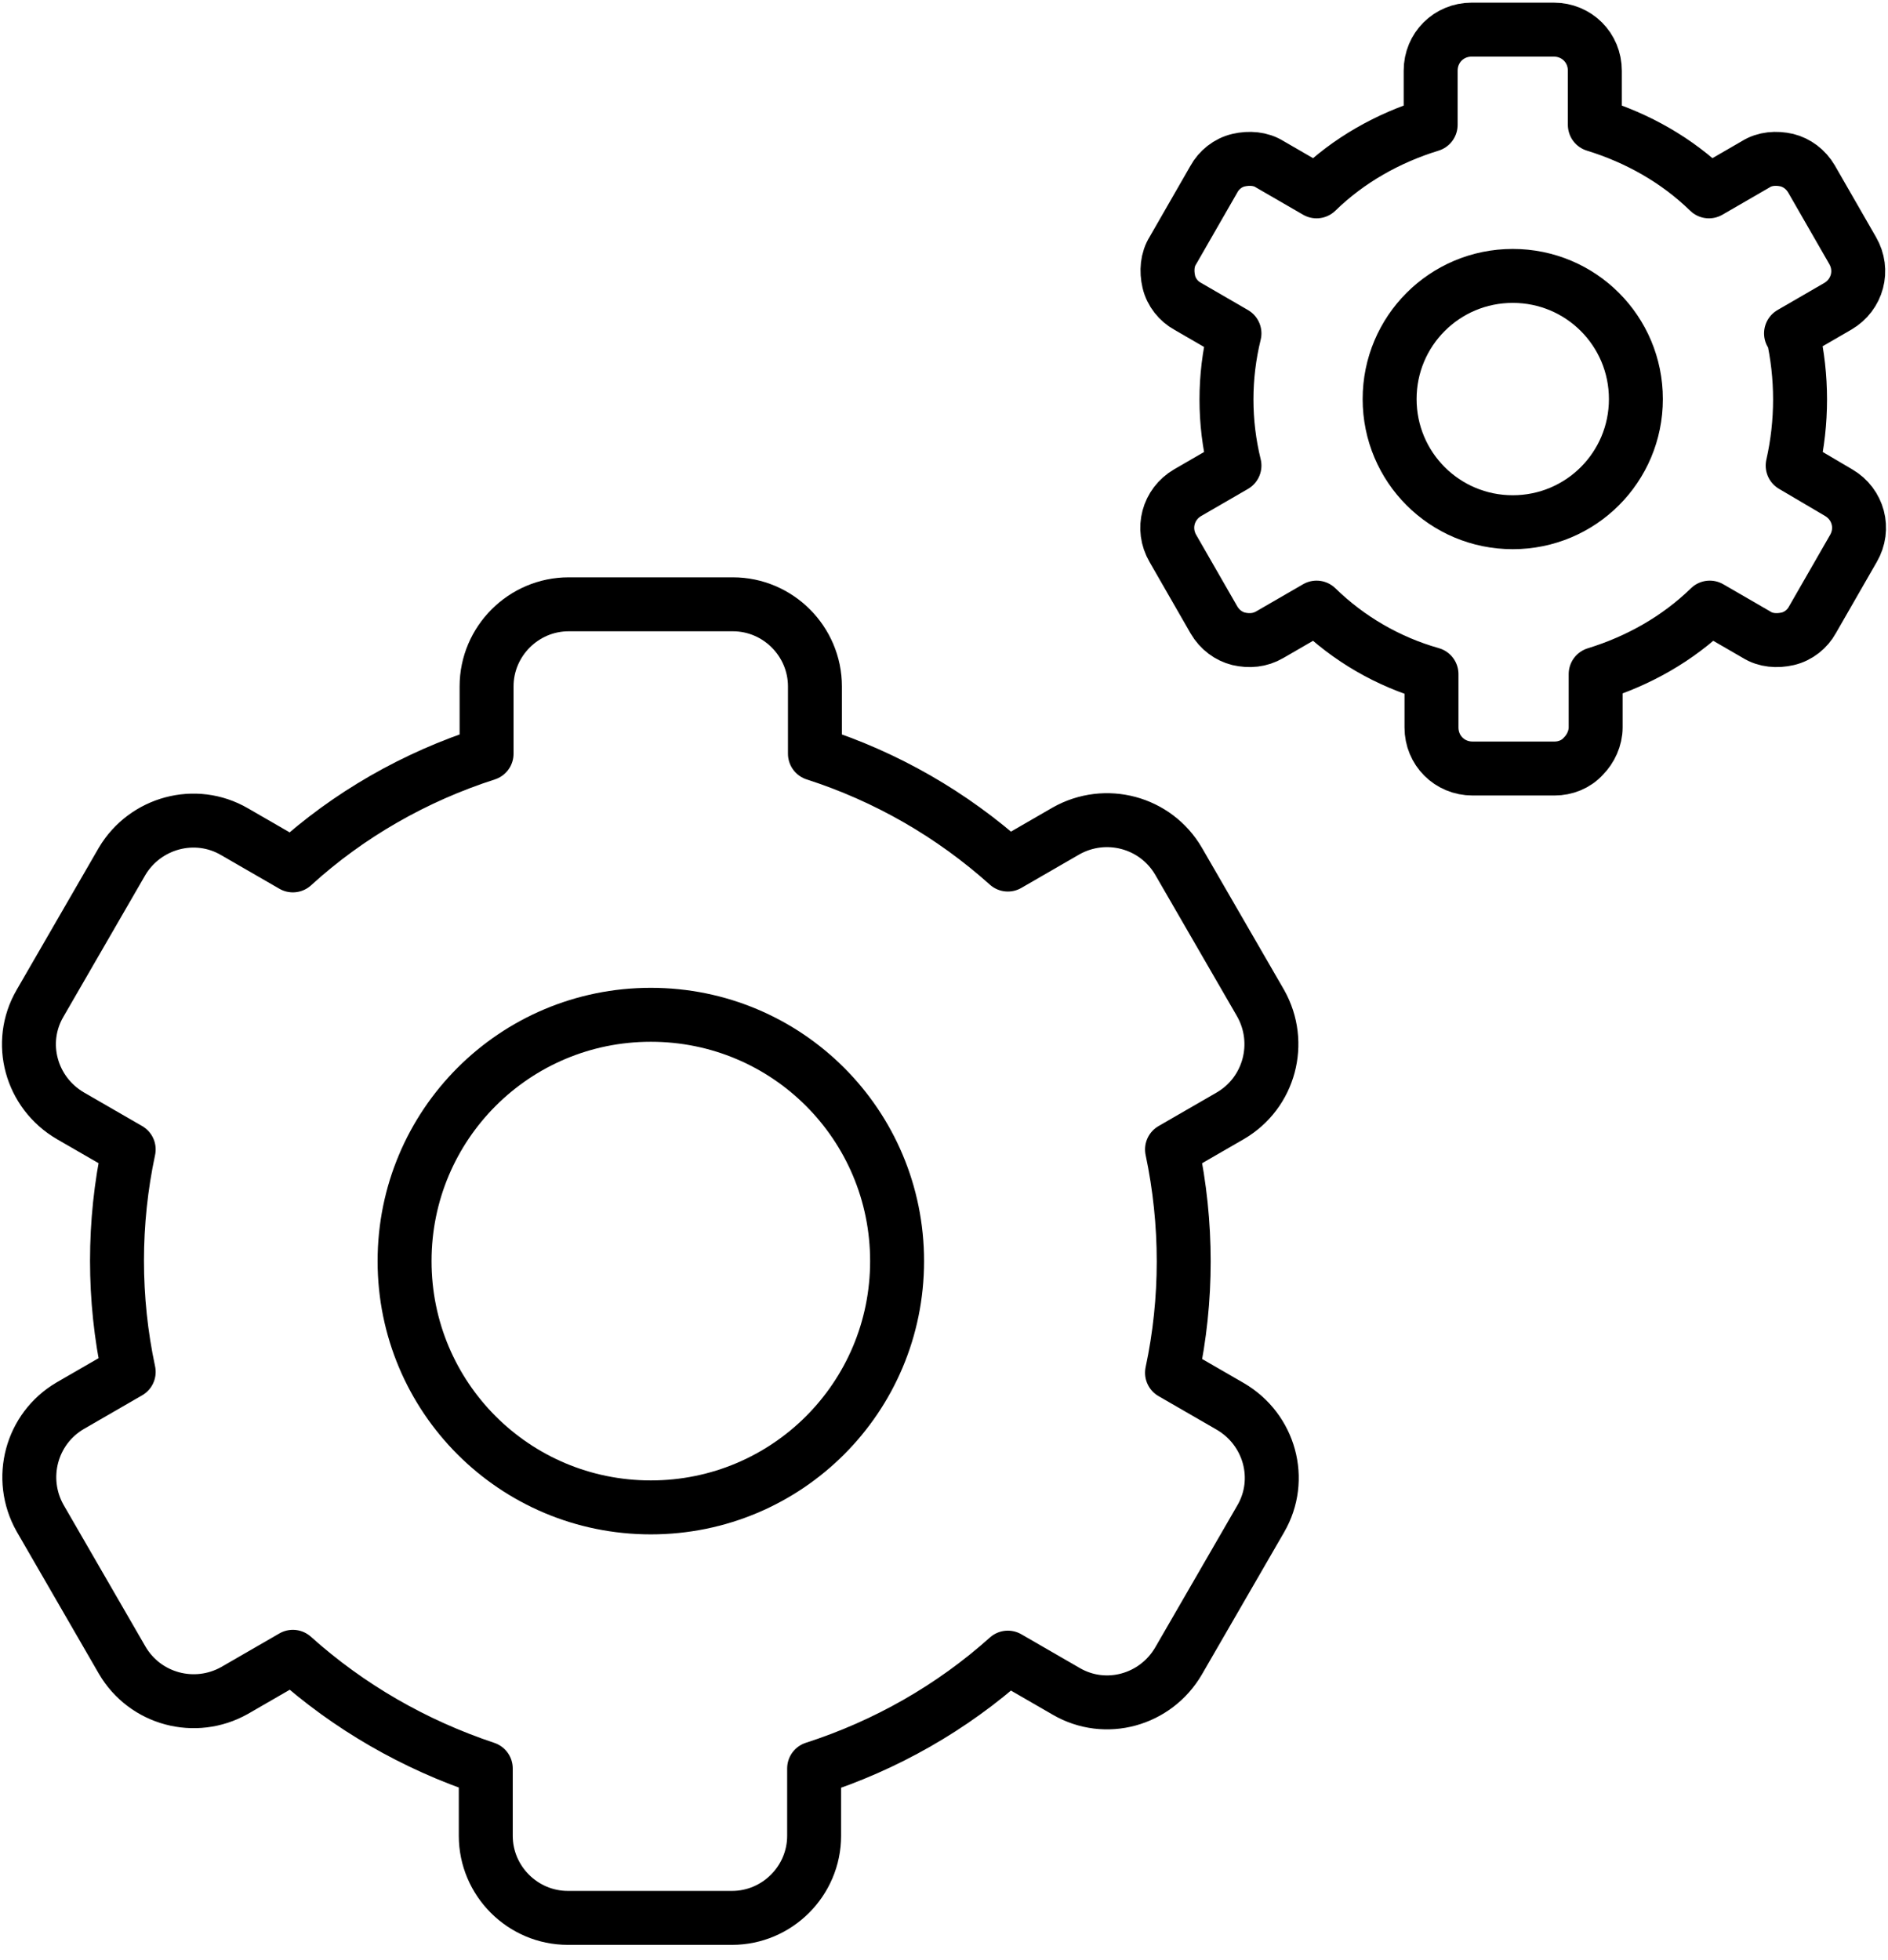
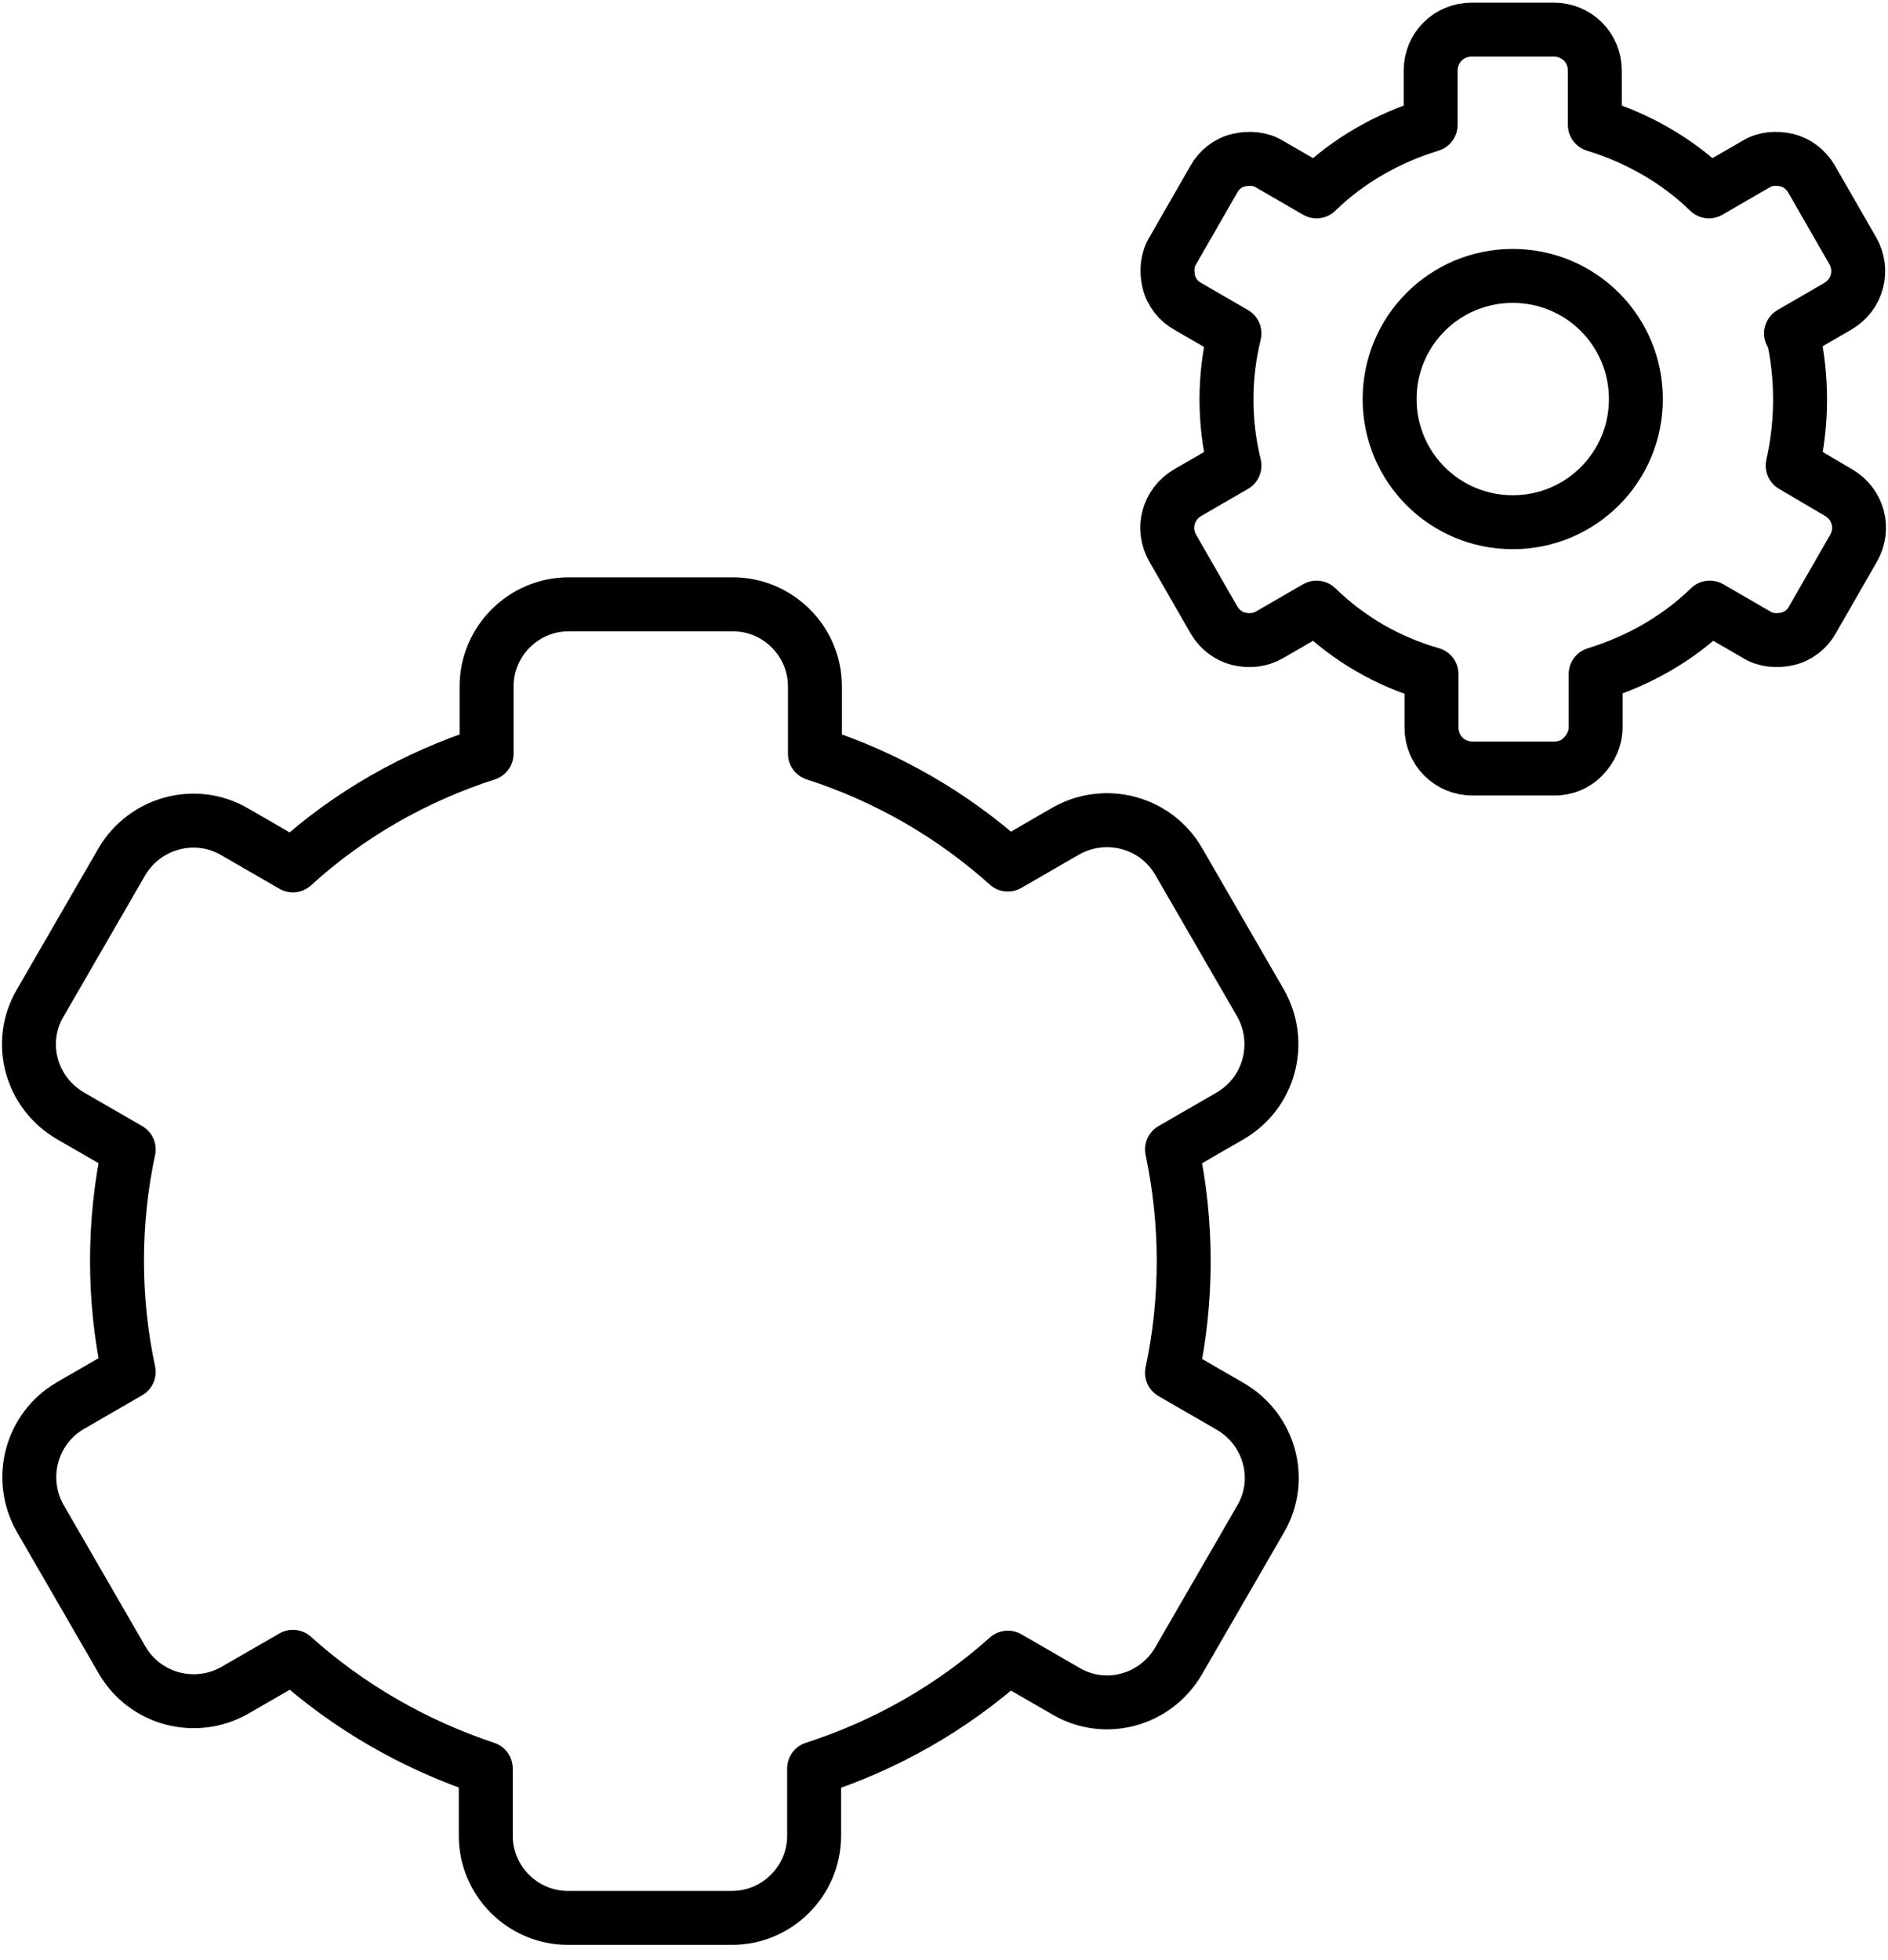
<svg xmlns="http://www.w3.org/2000/svg" width="105" height="109" viewBox="0 0 105 109" fill="none">
-   <path d="M36.196 83.822C43.774 83.822 49.891 77.704 49.891 70.126C49.891 62.548 43.774 56.43 36.196 56.43C28.617 56.43 22.5 62.548 22.5 70.126C22.5 77.704 28.617 83.822 36.196 83.822Z" stroke="black" stroke-width="3" stroke-linecap="round" stroke-linejoin="round" />
  <path d="M65.181 63.917L68.422 62.046C70.614 60.767 71.344 57.983 70.112 55.791L65.546 47.893C64.268 45.702 61.483 44.972 59.292 46.204L56.051 48.076C52.946 45.291 49.294 43.191 45.322 41.913V38.169C45.322 35.659 43.268 33.604 40.757 33.604H31.627C29.116 33.604 27.061 35.659 27.061 38.169V41.913C23.09 43.191 19.392 45.291 16.288 48.122L13.046 46.25C10.855 44.972 8.07 45.748 6.792 47.893L2.227 55.791C0.948 57.983 1.725 60.767 3.916 62.046L7.157 63.917C6.29 67.98 6.29 72.226 7.157 76.289L3.916 78.161C1.725 79.439 0.994 82.224 2.227 84.415L6.792 92.313C8.07 94.504 10.855 95.235 13.046 94.002L16.288 92.13C19.392 94.915 23.044 97.015 27.016 98.339V102.083C27.016 104.593 29.07 106.648 31.581 106.648H40.712C43.222 106.648 45.277 104.593 45.277 102.083V98.339C49.248 97.061 52.946 94.961 56.051 92.176L59.292 94.048C61.483 95.326 64.268 94.55 65.546 92.359L70.112 84.461C71.39 82.269 70.614 79.485 68.422 78.206L65.181 76.335C66.048 72.272 66.048 68.026 65.181 63.917Z" stroke="black" stroke-width="3" stroke-linecap="round" stroke-linejoin="round" />
-   <path d="M84.131 29.039C87.92 29.039 90.979 25.98 90.979 22.191C90.979 18.402 87.92 15.343 84.131 15.343C80.342 15.343 77.283 18.402 77.283 22.191C77.283 25.98 80.342 29.039 84.131 29.039Z" stroke="black" stroke-width="3" stroke-linecap="round" stroke-linejoin="round" />
+   <path d="M84.131 29.039C87.92 29.039 90.979 25.98 90.979 22.191C90.979 18.402 87.92 15.343 84.131 15.343C80.342 15.343 77.283 18.402 77.283 22.191C77.283 25.98 80.342 29.039 84.131 29.039" stroke="black" stroke-width="3" stroke-linecap="round" stroke-linejoin="round" />
  <path d="M99.607 18.539L102.209 17.032C103.304 16.393 103.67 15.024 103.031 13.928L100.748 9.956C100.428 9.409 99.926 9.043 99.378 8.906C98.785 8.769 98.146 8.815 97.644 9.135L95.041 10.641C93.261 8.906 91.07 7.674 88.696 6.943V3.93C88.696 2.652 87.691 1.648 86.413 1.648H81.848C80.57 1.648 79.565 2.652 79.565 3.93V6.943C77.191 7.674 75 8.906 73.22 10.641L70.618 9.135C70.115 8.815 69.476 8.769 68.883 8.906C68.289 9.043 67.787 9.454 67.513 9.956L65.231 13.928C64.911 14.43 64.865 15.069 65.002 15.663C65.139 16.256 65.55 16.759 66.052 17.032L68.654 18.539C68.061 20.959 68.061 23.469 68.654 25.889L66.052 27.395C64.957 28.035 64.591 29.404 65.231 30.5L67.513 34.472C67.833 35.019 68.335 35.385 68.883 35.522C69.476 35.659 70.07 35.613 70.618 35.293L73.22 33.787C75 35.522 77.191 36.8 79.611 37.485V40.452C79.611 41.73 80.615 42.735 81.894 42.735H86.459C87.052 42.735 87.646 42.506 88.057 42.05C88.468 41.639 88.741 41.045 88.741 40.452V37.485C91.115 36.754 93.307 35.522 95.087 33.787L97.689 35.293C98.191 35.613 98.831 35.659 99.424 35.522C100.017 35.385 100.52 34.974 100.794 34.472L103.076 30.5C103.715 29.404 103.35 28.035 102.254 27.395L99.698 25.889C100.246 23.469 100.246 20.959 99.698 18.539H99.607Z" stroke="black" stroke-width="3" stroke-linecap="round" stroke-linejoin="round" />
</svg>